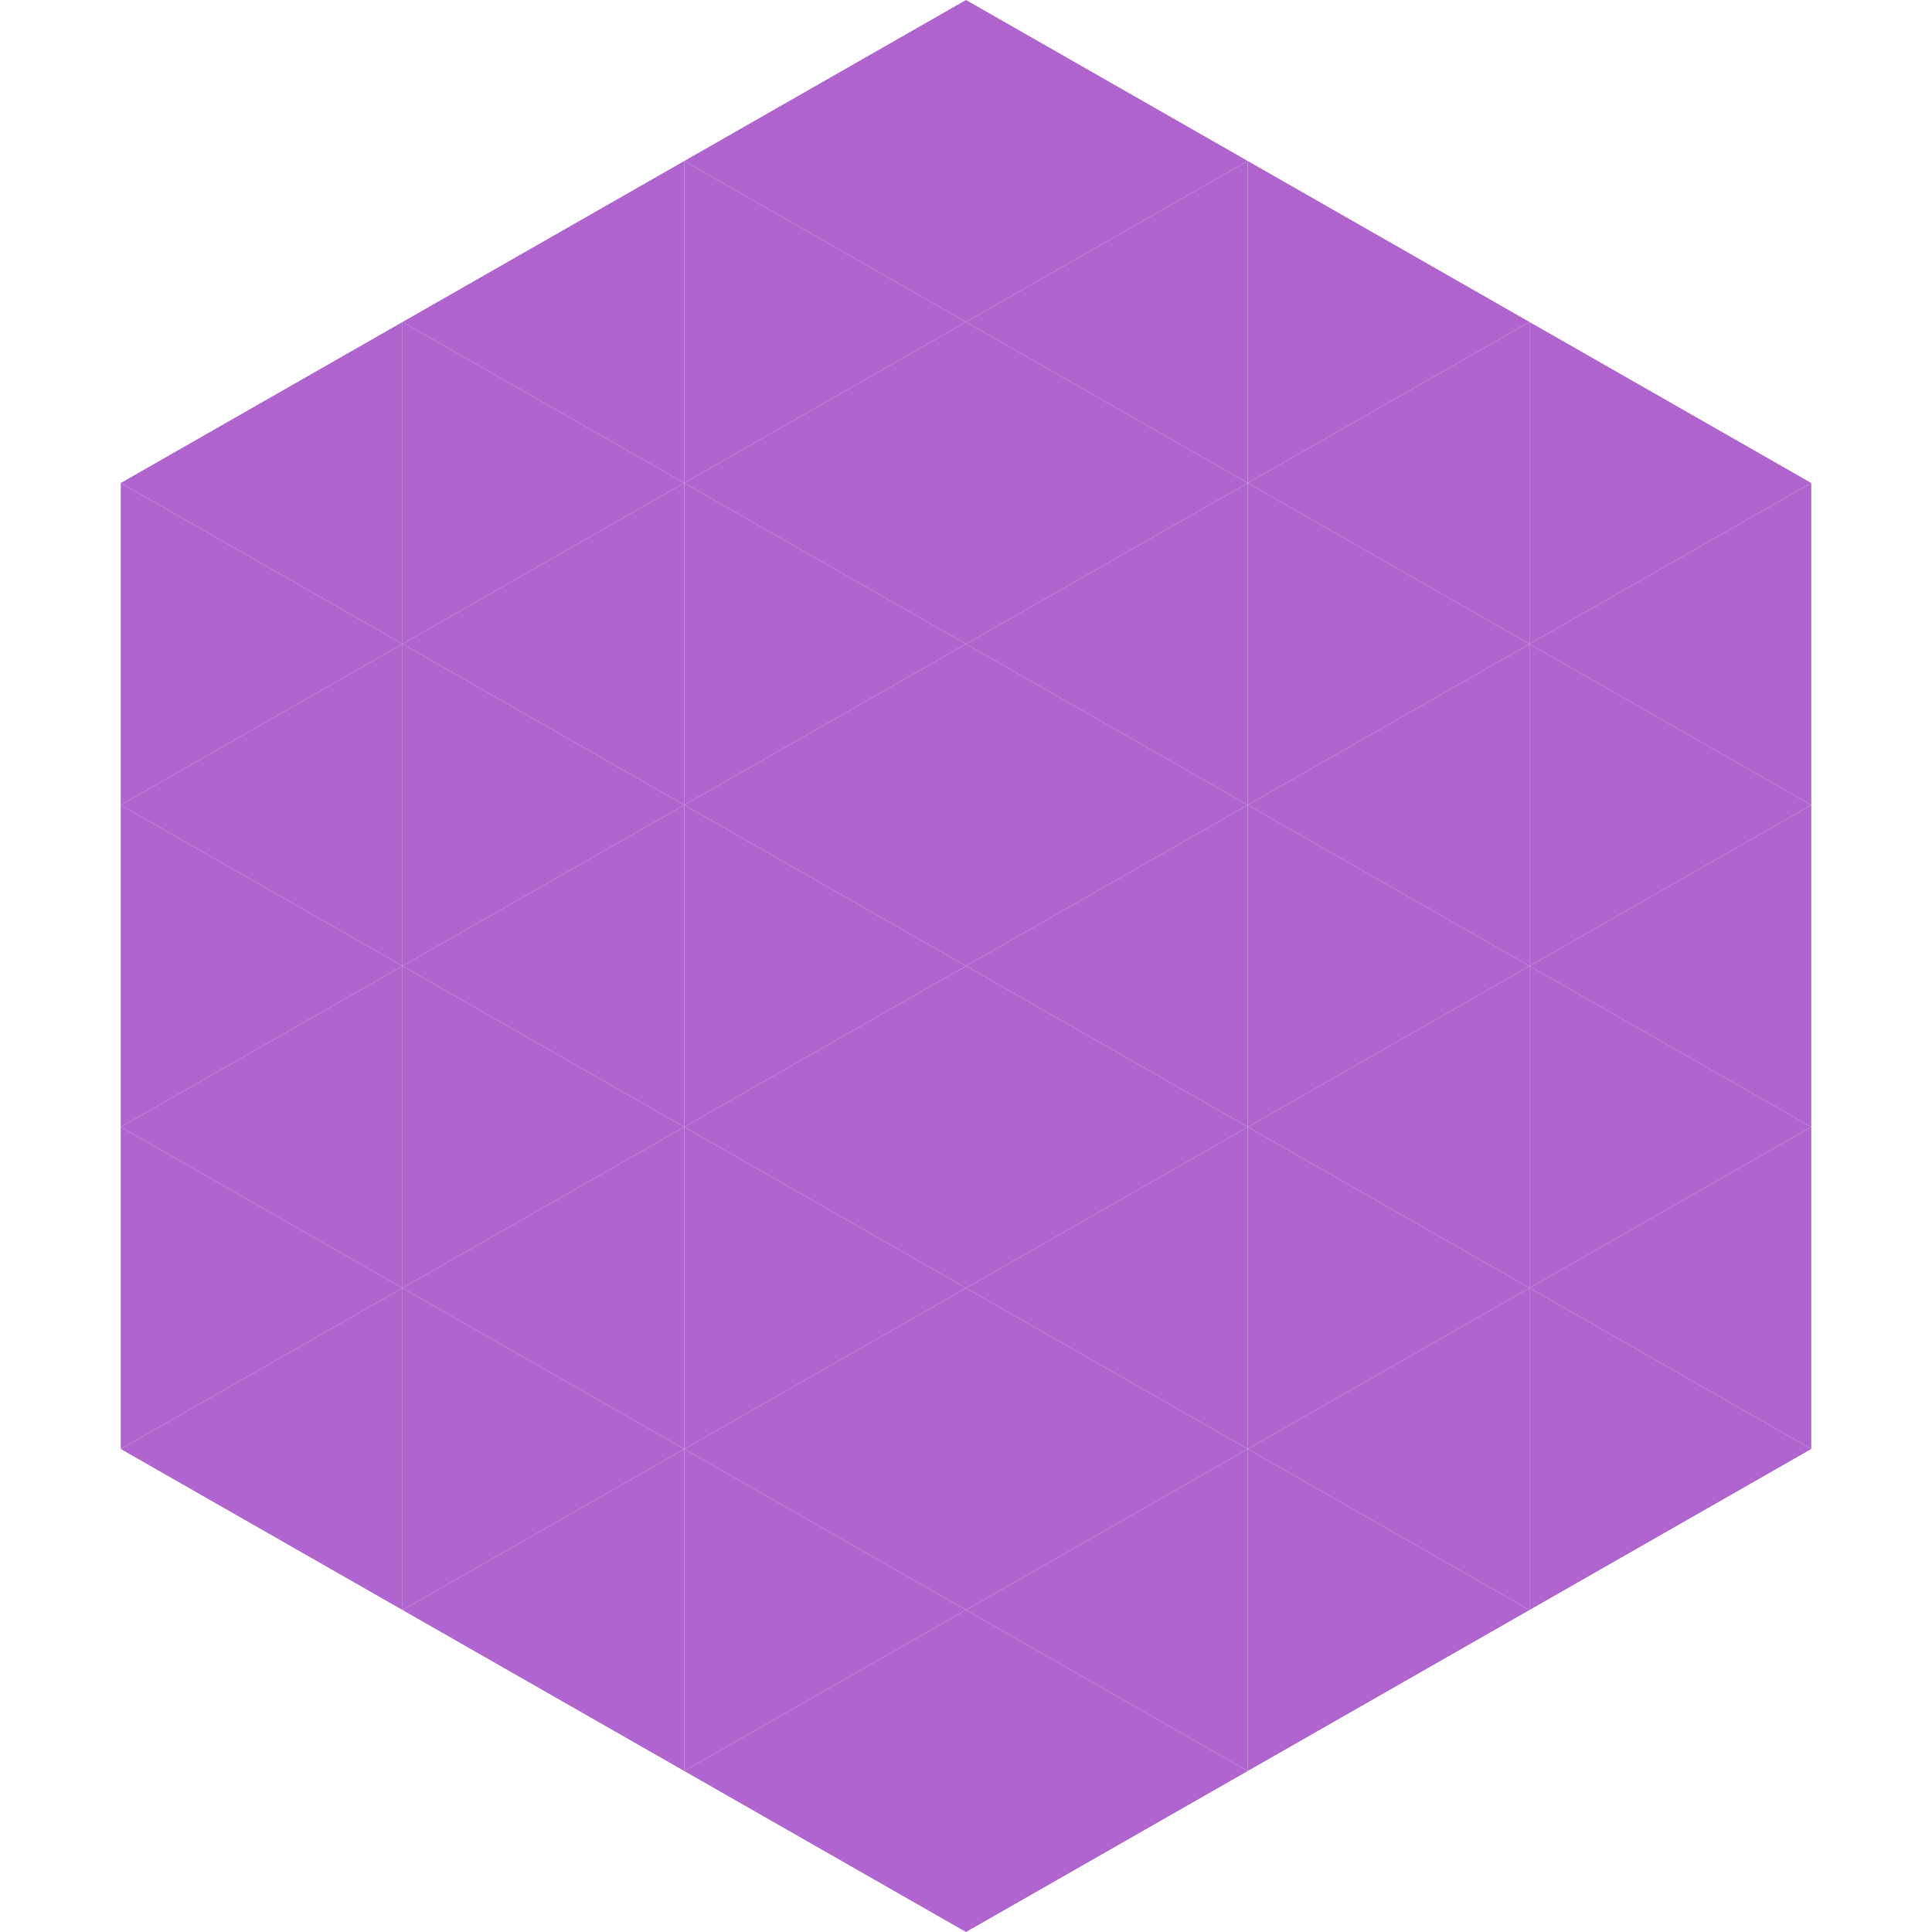
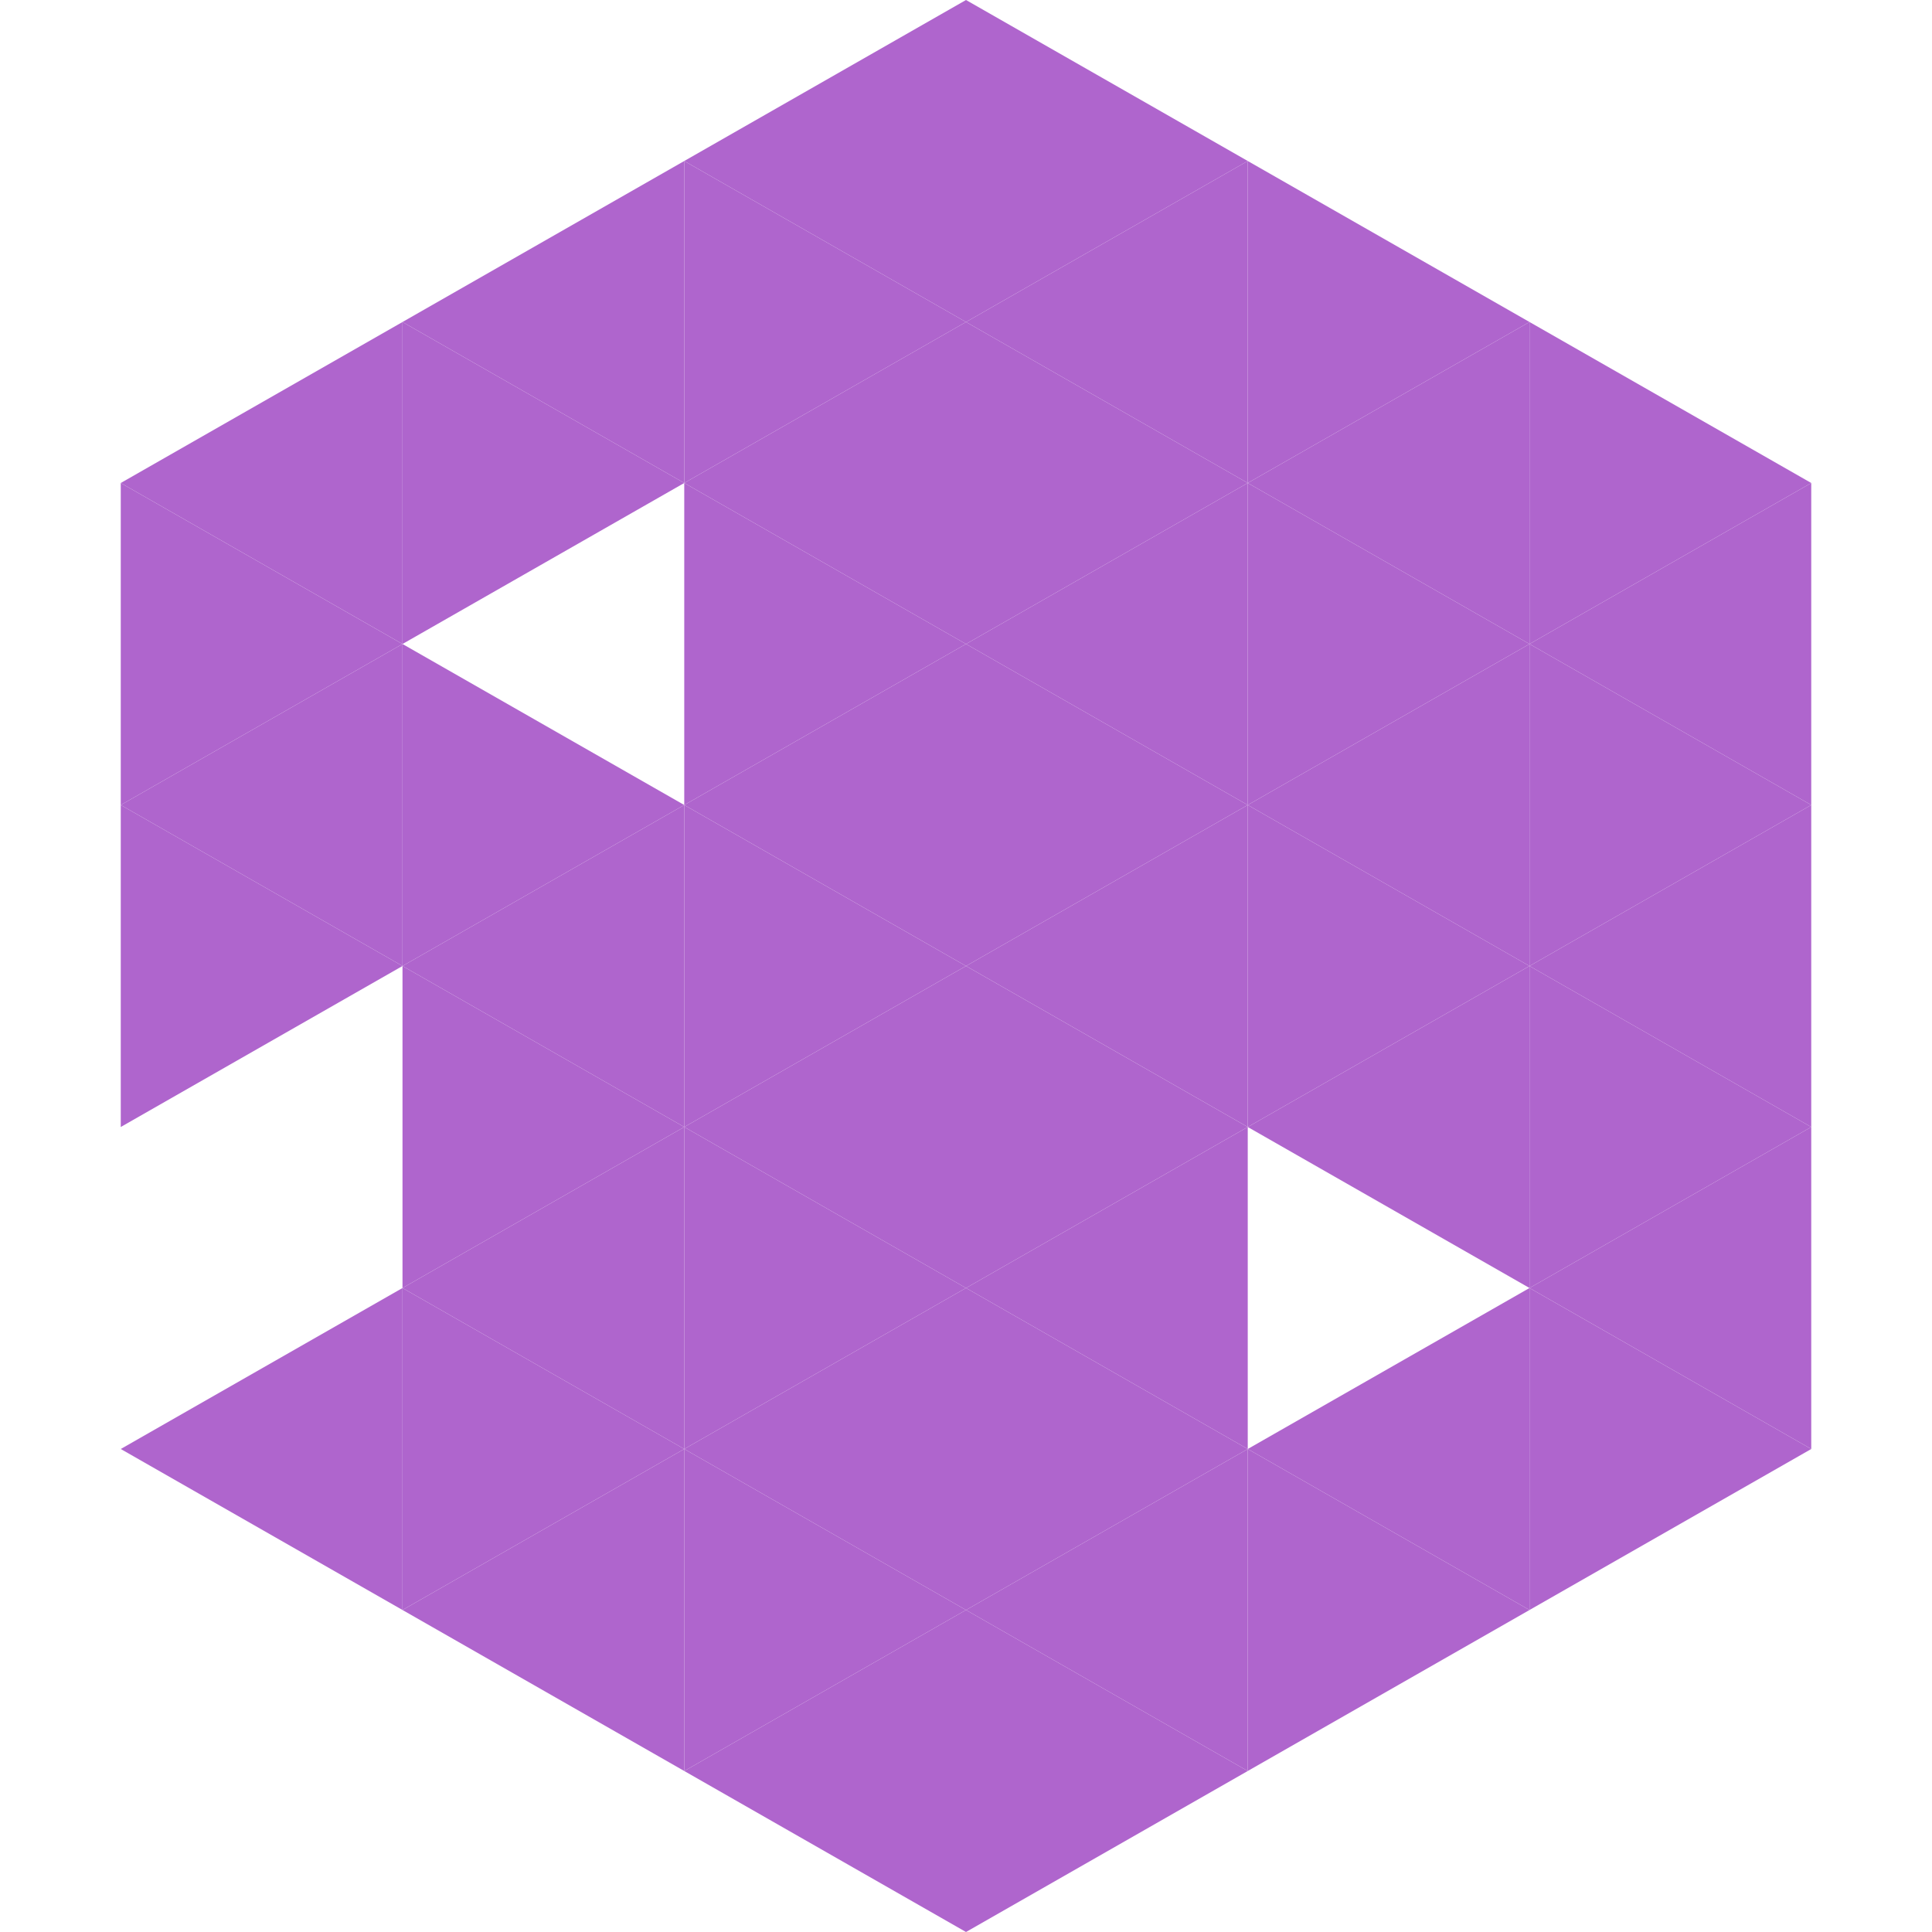
<svg xmlns="http://www.w3.org/2000/svg" width="240" height="240">
  <polygon points="50,40 15,60 50,80" style="fill:rgb(175,101,205)" />
  <polygon points="190,40 225,60 190,80" style="fill:rgb(175,101,205)" />
  <polygon points="15,60 50,80 15,100" style="fill:rgb(175,101,205)" />
  <polygon points="225,60 190,80 225,100" style="fill:rgb(175,101,205)" />
  <polygon points="50,80 15,100 50,120" style="fill:rgb(175,101,205)" />
  <polygon points="190,80 225,100 190,120" style="fill:rgb(175,101,205)" />
  <polygon points="15,100 50,120 15,140" style="fill:rgb(175,101,205)" />
  <polygon points="225,100 190,120 225,140" style="fill:rgb(175,101,205)" />
-   <polygon points="50,120 15,140 50,160" style="fill:rgb(175,101,205)" />
  <polygon points="190,120 225,140 190,160" style="fill:rgb(175,101,205)" />
-   <polygon points="15,140 50,160 15,180" style="fill:rgb(175,101,205)" />
  <polygon points="225,140 190,160 225,180" style="fill:rgb(175,101,205)" />
  <polygon points="50,160 15,180 50,200" style="fill:rgb(175,101,205)" />
  <polygon points="190,160 225,180 190,200" style="fill:rgb(175,101,205)" />
  <polygon points="15,180 50,200 15,220" style="fill:rgb(255,255,255); fill-opacity:0" />
  <polygon points="225,180 190,200 225,220" style="fill:rgb(255,255,255); fill-opacity:0" />
  <polygon points="50,0 85,20 50,40" style="fill:rgb(255,255,255); fill-opacity:0" />
  <polygon points="190,0 155,20 190,40" style="fill:rgb(255,255,255); fill-opacity:0" />
  <polygon points="85,20 50,40 85,60" style="fill:rgb(175,101,205)" />
  <polygon points="155,20 190,40 155,60" style="fill:rgb(175,101,205)" />
  <polygon points="50,40 85,60 50,80" style="fill:rgb(175,101,205)" />
  <polygon points="190,40 155,60 190,80" style="fill:rgb(175,101,205)" />
-   <polygon points="85,60 50,80 85,100" style="fill:rgb(175,101,205)" />
  <polygon points="155,60 190,80 155,100" style="fill:rgb(175,101,205)" />
  <polygon points="50,80 85,100 50,120" style="fill:rgb(175,101,205)" />
  <polygon points="190,80 155,100 190,120" style="fill:rgb(175,101,205)" />
  <polygon points="85,100 50,120 85,140" style="fill:rgb(175,101,205)" />
  <polygon points="155,100 190,120 155,140" style="fill:rgb(175,101,205)" />
  <polygon points="50,120 85,140 50,160" style="fill:rgb(175,101,205)" />
  <polygon points="190,120 155,140 190,160" style="fill:rgb(175,101,205)" />
  <polygon points="85,140 50,160 85,180" style="fill:rgb(175,101,205)" />
-   <polygon points="155,140 190,160 155,180" style="fill:rgb(175,101,205)" />
  <polygon points="50,160 85,180 50,200" style="fill:rgb(175,101,205)" />
  <polygon points="190,160 155,180 190,200" style="fill:rgb(175,101,205)" />
  <polygon points="85,180 50,200 85,220" style="fill:rgb(175,101,205)" />
  <polygon points="155,180 190,200 155,220" style="fill:rgb(175,101,205)" />
  <polygon points="120,0 85,20 120,40" style="fill:rgb(175,101,205)" />
  <polygon points="120,0 155,20 120,40" style="fill:rgb(175,101,205)" />
  <polygon points="85,20 120,40 85,60" style="fill:rgb(175,101,205)" />
  <polygon points="155,20 120,40 155,60" style="fill:rgb(175,101,205)" />
  <polygon points="120,40 85,60 120,80" style="fill:rgb(175,101,205)" />
  <polygon points="120,40 155,60 120,80" style="fill:rgb(175,101,205)" />
  <polygon points="85,60 120,80 85,100" style="fill:rgb(175,101,205)" />
  <polygon points="155,60 120,80 155,100" style="fill:rgb(175,101,205)" />
  <polygon points="120,80 85,100 120,120" style="fill:rgb(175,101,205)" />
  <polygon points="120,80 155,100 120,120" style="fill:rgb(175,101,205)" />
  <polygon points="85,100 120,120 85,140" style="fill:rgb(175,101,205)" />
  <polygon points="155,100 120,120 155,140" style="fill:rgb(175,101,205)" />
  <polygon points="120,120 85,140 120,160" style="fill:rgb(175,101,205)" />
  <polygon points="120,120 155,140 120,160" style="fill:rgb(175,101,205)" />
  <polygon points="85,140 120,160 85,180" style="fill:rgb(175,101,205)" />
  <polygon points="155,140 120,160 155,180" style="fill:rgb(175,101,205)" />
  <polygon points="120,160 85,180 120,200" style="fill:rgb(175,101,205)" />
  <polygon points="120,160 155,180 120,200" style="fill:rgb(175,101,205)" />
  <polygon points="85,180 120,200 85,220" style="fill:rgb(175,101,205)" />
  <polygon points="155,180 120,200 155,220" style="fill:rgb(175,101,205)" />
  <polygon points="120,200 85,220 120,240" style="fill:rgb(175,101,205)" />
  <polygon points="120,200 155,220 120,240" style="fill:rgb(175,101,205)" />
  <polygon points="85,220 120,240 85,260" style="fill:rgb(255,255,255); fill-opacity:0" />
  <polygon points="155,220 120,240 155,260" style="fill:rgb(255,255,255); fill-opacity:0" />
</svg>